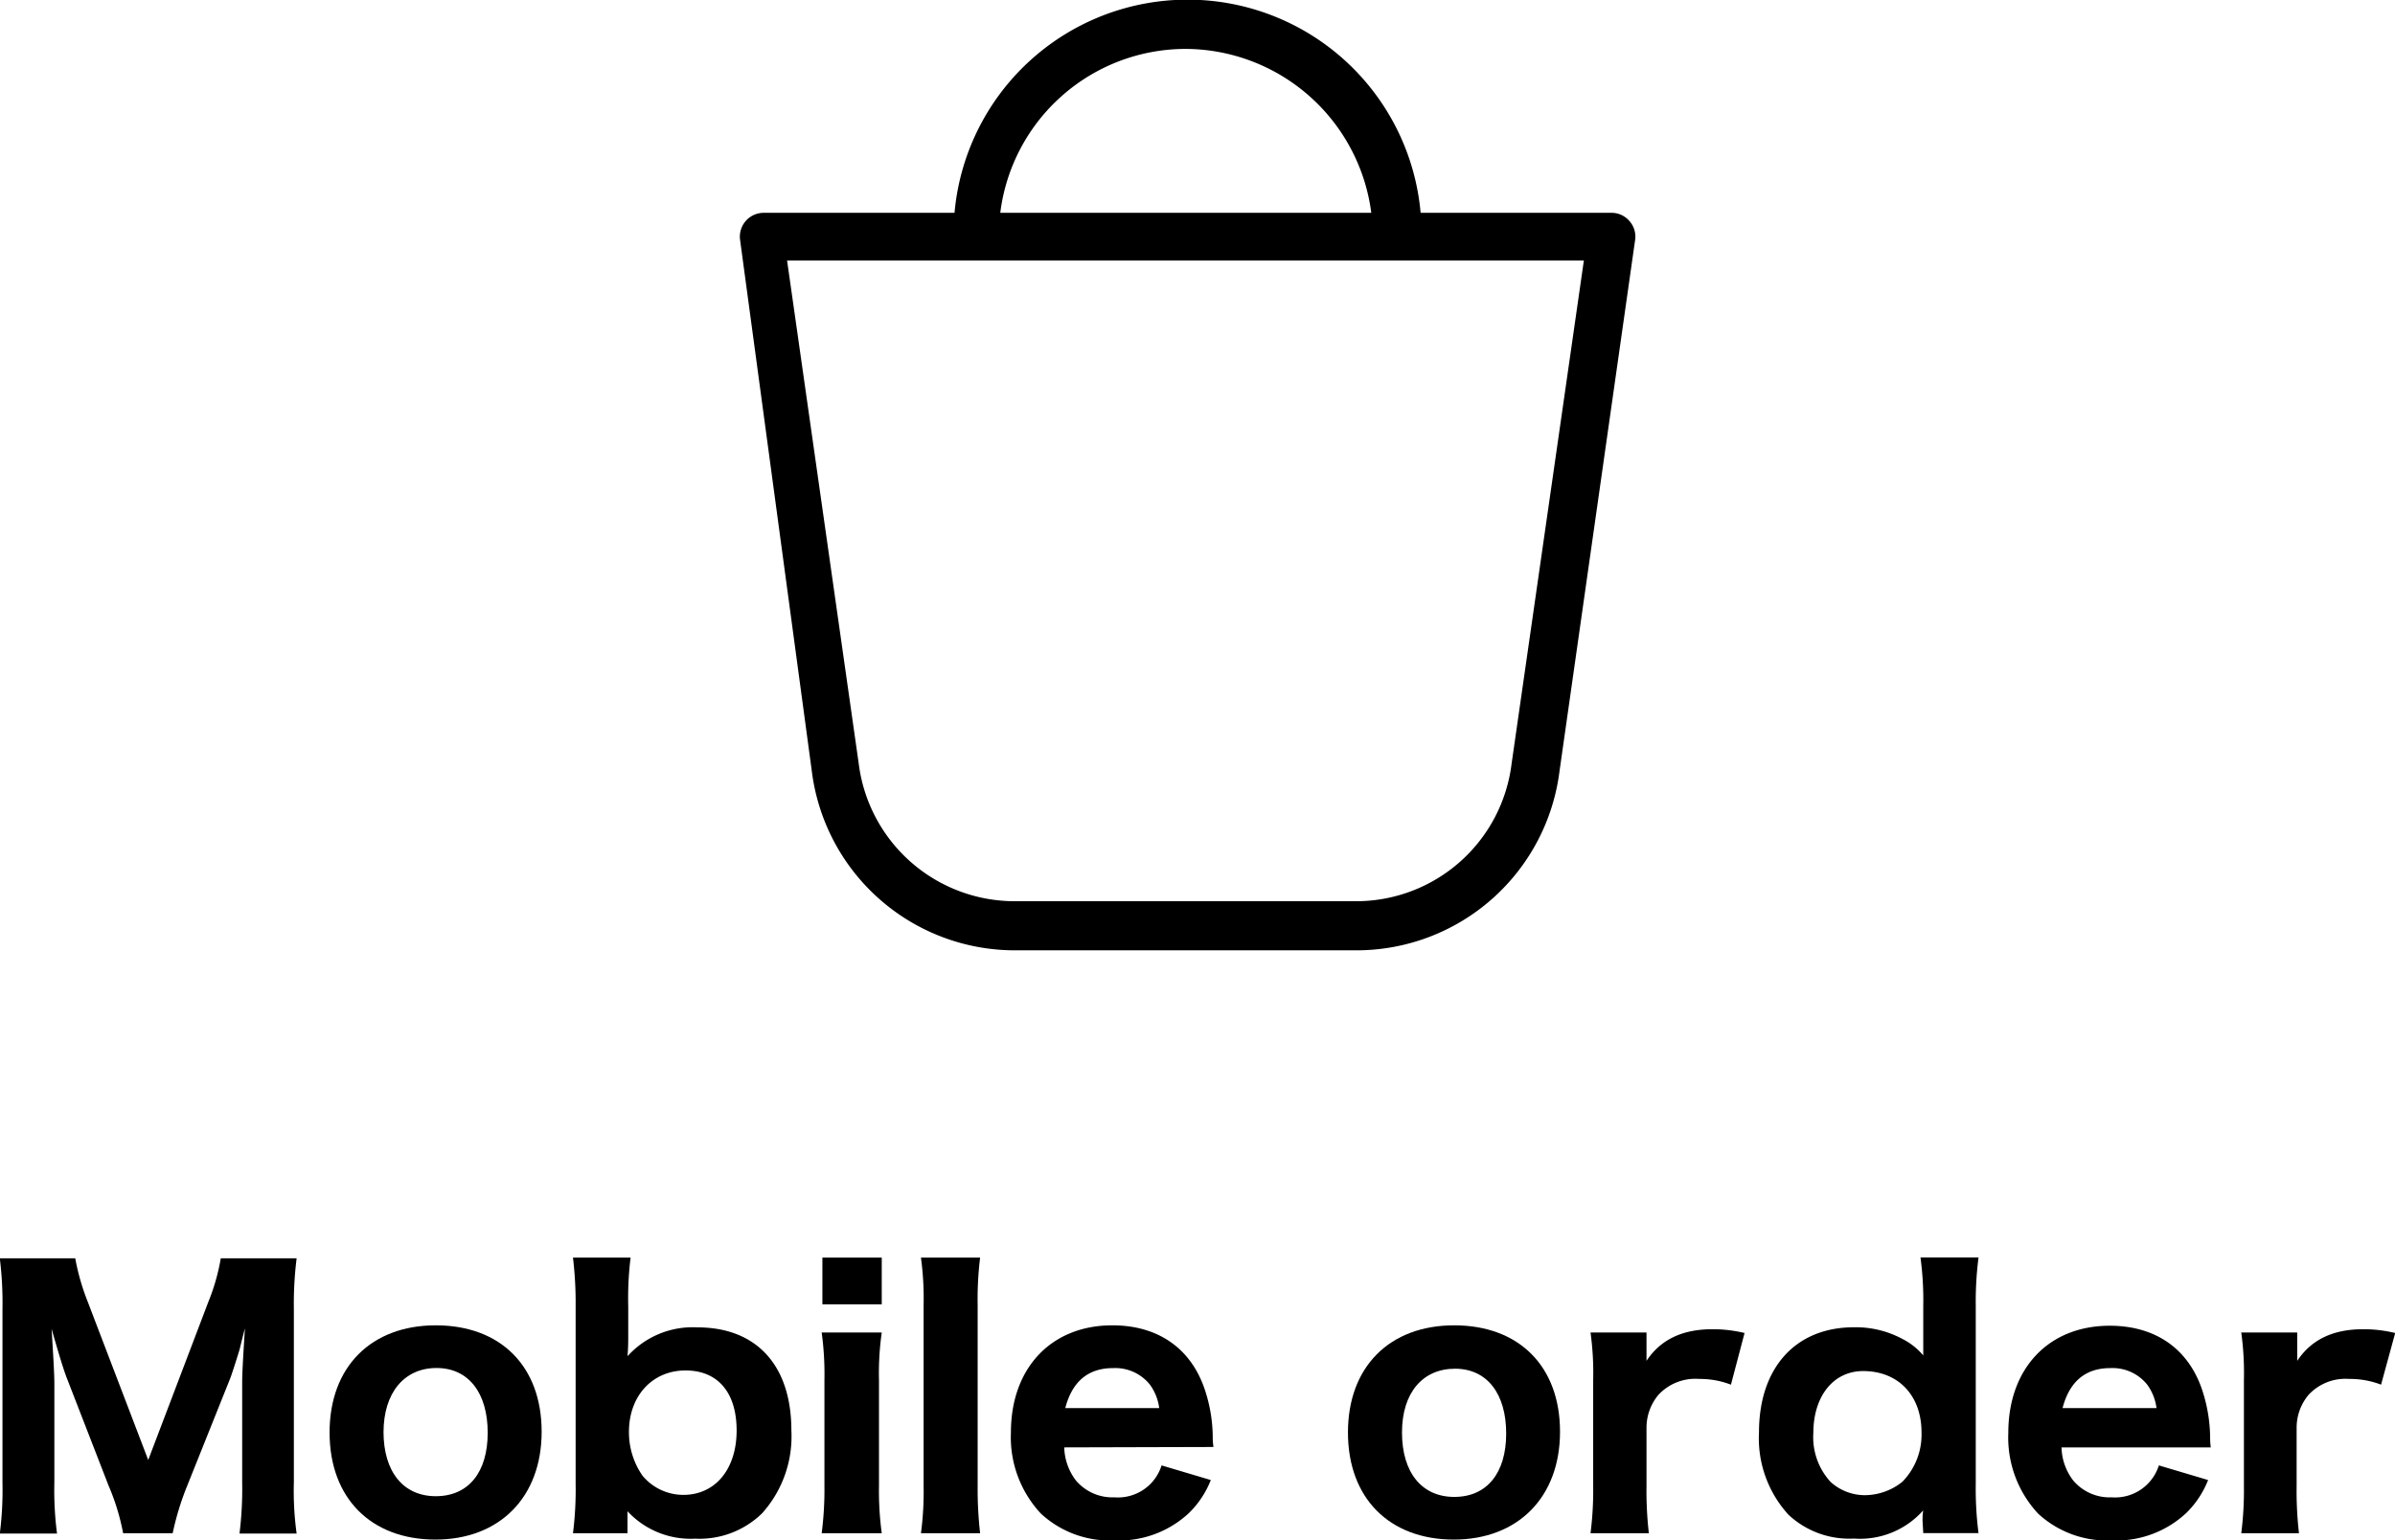
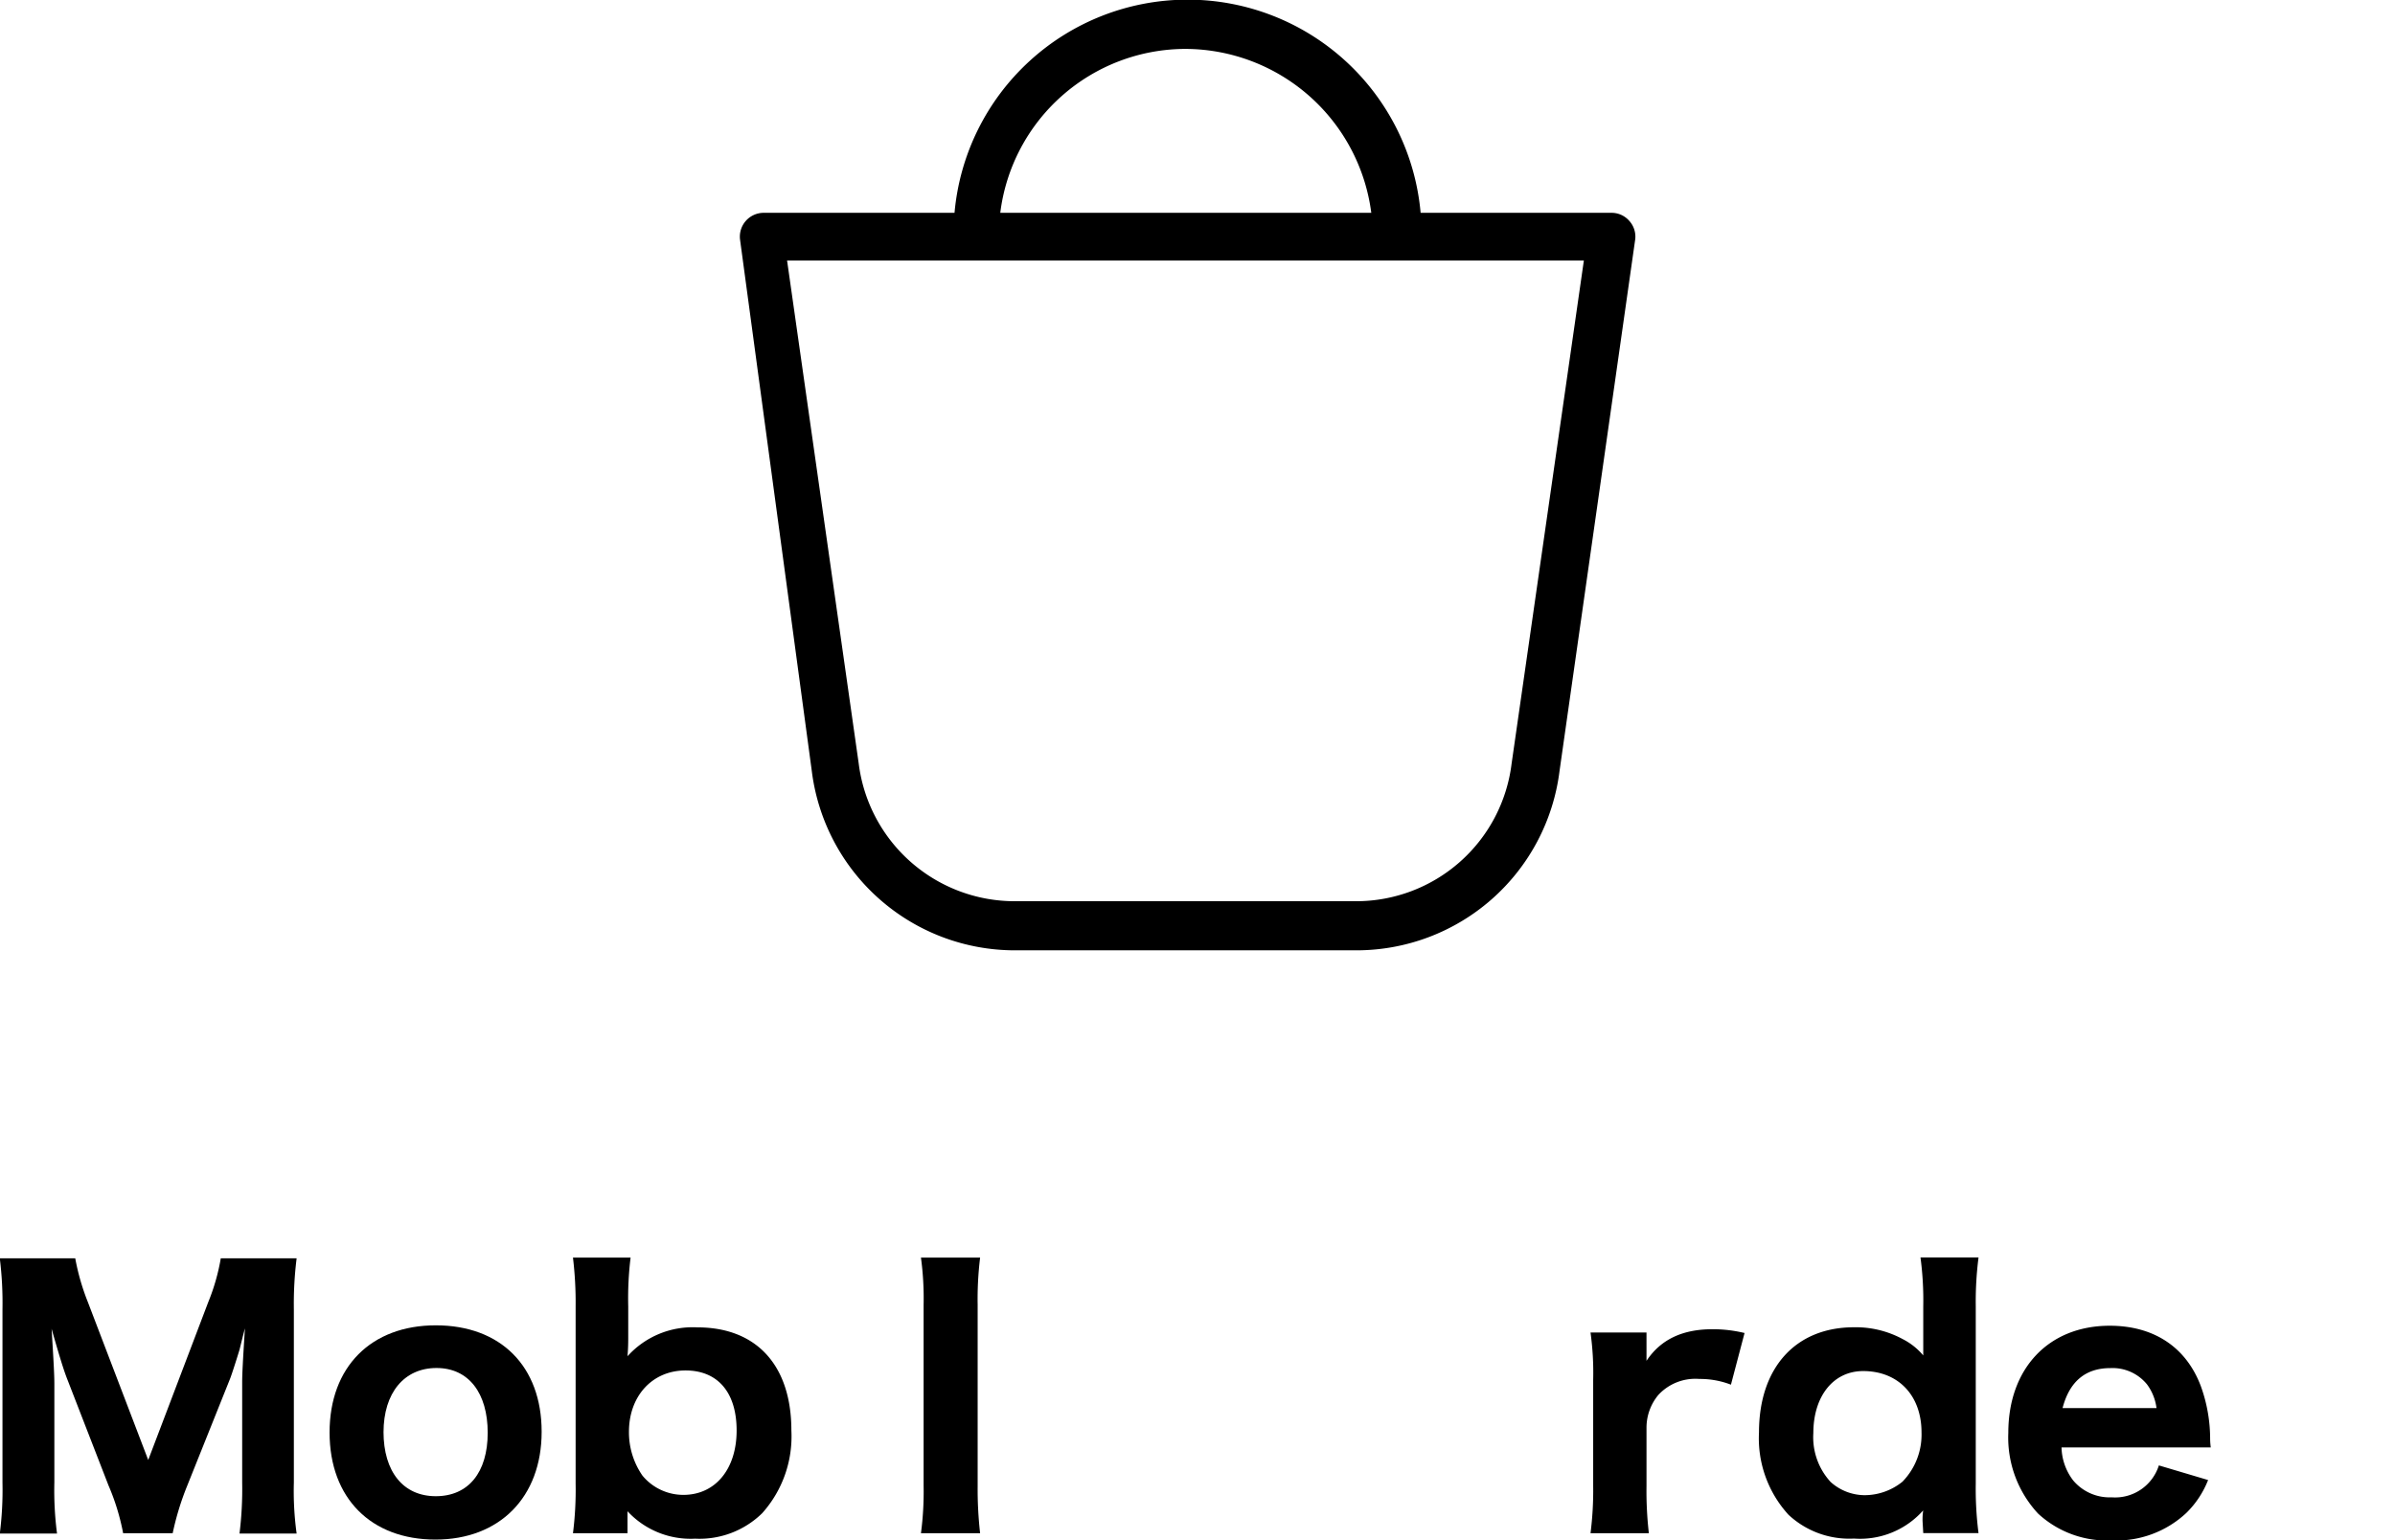
<svg xmlns="http://www.w3.org/2000/svg" id="レイヤー_1" data-name="レイヤー 1" width="82.55mm" height="53.11mm" viewBox="0 0 234 150.55">
  <g>
    <g>
      <path d="M13.05,149.85a22.21,22.21,0,0,0-1.43-4.67l-4-10.31c-.4-1-.86-2.55-1.56-5,.2,3.22.27,4.54.27,5.37v9.64a32.67,32.67,0,0,0,.26,5H1a33.75,33.75,0,0,0,.26-5v-16.9a35.52,35.52,0,0,0-.26-5H8.37a22.45,22.45,0,0,0,1.23,4.27l5.9,15.44,5.87-15.44a20.34,20.34,0,0,0,1.22-4.27H30a36,36,0,0,0-.27,5v16.9a30.56,30.56,0,0,0,.27,5H24.42a35.45,35.45,0,0,0,.26-5V135.1c0-.79.07-2.12.27-5.27-.17.63-.17.63-.53,2.09-.17.56-.73,2.35-.93,2.85l-4.18,10.44a27.2,27.2,0,0,0-1.42,4.64Z" transform="translate(-1.02 0)" />
      <path d="M33.22,140c0-6.4,4.05-10.47,10.38-10.47s10.34,4,10.34,10.4-4.11,10.54-10.38,10.54S33.22,146.44,33.22,140Zm5.27-.07c0,3.91,1.93,6.3,5.11,6.3s5.07-2.32,5.07-6.2-1.86-6.33-5-6.33S38.49,136.1,38.49,140Z" transform="translate(-1.02 0)" />
      <path d="M57,149.85a33.53,33.53,0,0,0,.26-4.84V127.68a36.71,36.71,0,0,0-.26-4.77h5.63a32.9,32.9,0,0,0-.23,4.8v2.92c0,.46,0,1.09-.07,1.92a8.57,8.57,0,0,1,6.83-2.82c5.77,0,9.18,3.71,9.18,10.08a11.25,11.25,0,0,1-2.85,8.08,8.75,8.75,0,0,1-6.56,2.49,8.39,8.39,0,0,1-6.6-2.68c0,.16,0,.76,0,.92v1.23Zm11-15.91c-3.24,0-5.53,2.49-5.53,6a7.44,7.44,0,0,0,1.32,4.28,5.18,5.18,0,0,0,4,1.88c3.11,0,5.2-2.51,5.2-6.29S71.1,133.94,68,133.94Z" transform="translate(-1.02 0)" />
-       <path d="M87.17,130.23a28.3,28.3,0,0,0-.27,4.67v10.28a31.24,31.24,0,0,0,.27,4.67H81.3a33.14,33.14,0,0,0,.27-4.64V134.87a30,30,0,0,0-.27-4.64Zm0-7.32v4.57H81.37v-4.57Z" transform="translate(-1.02 0)" />
      <path d="M96.78,122.91a33.48,33.48,0,0,0-.24,4.64v17.66a38.45,38.45,0,0,0,.24,4.64H91a30.85,30.85,0,0,0,.26-4.64V127.55a29.67,29.67,0,0,0-.26-4.64Z" transform="translate(-1.02 0)" />
-       <path d="M105,141.46a5.57,5.57,0,0,0,1.13,3.22,4.67,4.67,0,0,0,3.78,1.66,4.46,4.46,0,0,0,4.6-3.12l4.81,1.43a9.21,9.21,0,0,1-2.12,3.21,10,10,0,0,1-7.29,2.69,9.89,9.89,0,0,1-7.19-2.62A10.92,10.92,0,0,1,99.79,140c0-6.3,3.94-10.47,9.91-10.47,4.34,0,7.49,2.12,8.91,5.93a14.93,14.93,0,0,1,.9,5.17,6.2,6.2,0,0,0,.07.79Zm9.28-3.84a4.93,4.93,0,0,0-.93-2.32,4.34,4.34,0,0,0-3.58-1.59c-2.45,0-4,1.33-4.67,3.91Z" transform="translate(-1.02 0)" />
-       <path d="M132.72,140c0-6.4,4.05-10.47,10.38-10.47s10.34,4,10.34,10.4-4.11,10.54-10.38,10.54S132.72,146.44,132.72,140ZM138,140c0,3.91,1.93,6.3,5.11,6.3s5.07-2.32,5.07-6.2-1.86-6.33-5-6.33S138,136.1,138,140Z" transform="translate(-1.02 0)" />
      <path d="M170.14,135.33a8.38,8.38,0,0,0-3.09-.56,4.92,4.92,0,0,0-4,1.56,5,5,0,0,0-1.16,3.15v5.73a36.17,36.17,0,0,0,.23,4.64h-5.7a33.23,33.23,0,0,0,.26-4.64V134.87a28.79,28.79,0,0,0-.26-4.64h5.47V133c1.39-2.09,3.51-3.09,6.46-3.09a13.25,13.25,0,0,1,3.12.37Z" transform="translate(-1.02 0)" />
      <path d="M188.86,148.62c0-.36,0-.46.06-1a8.24,8.24,0,0,1-6.76,2.75,8.7,8.7,0,0,1-6.39-2.32,11.07,11.07,0,0,1-2.89-8.05c0-6.33,3.58-10.28,9.28-10.28a9.63,9.63,0,0,1,4.77,1.16,6.47,6.47,0,0,1,2,1.59l0-.46c0-.47,0-.86,0-1.49v-2.82a31.66,31.66,0,0,0-.27-4.8h5.67a34.14,34.14,0,0,0-.27,4.77V145a34,34,0,0,0,.27,4.84h-5.4ZM183.06,134c-2.92,0-4.87,2.46-4.87,6.07a6.46,6.46,0,0,0,1.69,4.77,5,5,0,0,0,3.31,1.29,5.89,5.89,0,0,0,3.71-1.32,6.59,6.59,0,0,0,1.86-4.81C188.76,136.36,186.47,134,183.06,134Z" transform="translate(-1.02 0)" />
      <path d="M202.44,141.46a5.51,5.51,0,0,0,1.13,3.22,4.65,4.65,0,0,0,3.77,1.66,4.48,4.48,0,0,0,4.61-3.12l4.81,1.43a9.21,9.21,0,0,1-2.12,3.21,10,10,0,0,1-7.3,2.69,9.9,9.9,0,0,1-7.19-2.62,10.91,10.91,0,0,1-2.91-7.89c0-6.3,3.94-10.47,9.91-10.47,4.34,0,7.49,2.12,8.91,5.93a15.17,15.17,0,0,1,.9,5.17,7.21,7.21,0,0,0,.06.79Zm9.28-3.84a4.93,4.93,0,0,0-.93-2.32,4.34,4.34,0,0,0-3.58-1.59c-2.45,0-4,1.33-4.67,3.91Z" transform="translate(-1.02 0)" />
-       <path d="M233.66,135.33a8.38,8.38,0,0,0-3.09-.56,4.92,4.92,0,0,0-4,1.56,5,5,0,0,0-1.16,3.15v5.73a36.17,36.17,0,0,0,.23,4.64H220a33.23,33.23,0,0,0,.26-4.64V134.87a28.79,28.79,0,0,0-.26-4.64h5.47V133c1.39-2.09,3.51-3.09,6.46-3.09a13.12,13.12,0,0,1,3.11.37Z" transform="translate(-1.02 0)" />
    </g>
    <path d="M160.21,21.59a2.29,2.29,0,0,0-1.77-.79H139.82a22.86,22.86,0,0,0-45.54,0H75.66a2.33,2.33,0,0,0-2.33,2.66l7,51.86a20,20,0,0,0,19.84,17.56h33.38a20,20,0,0,0,19.84-17.51l7.4-52A2.29,2.29,0,0,0,160.21,21.59ZM116.86,4.78A18.37,18.37,0,0,1,135,20.8H98.75A18.27,18.27,0,0,1,116.86,4.78Zm31.85,69.85a15.31,15.31,0,0,1-15.22,13.45H100.15A15.36,15.36,0,0,1,84.92,74.63l-7-49.17h77.85Z" transform="translate(-1.02 0)" />
  </g>
</svg>